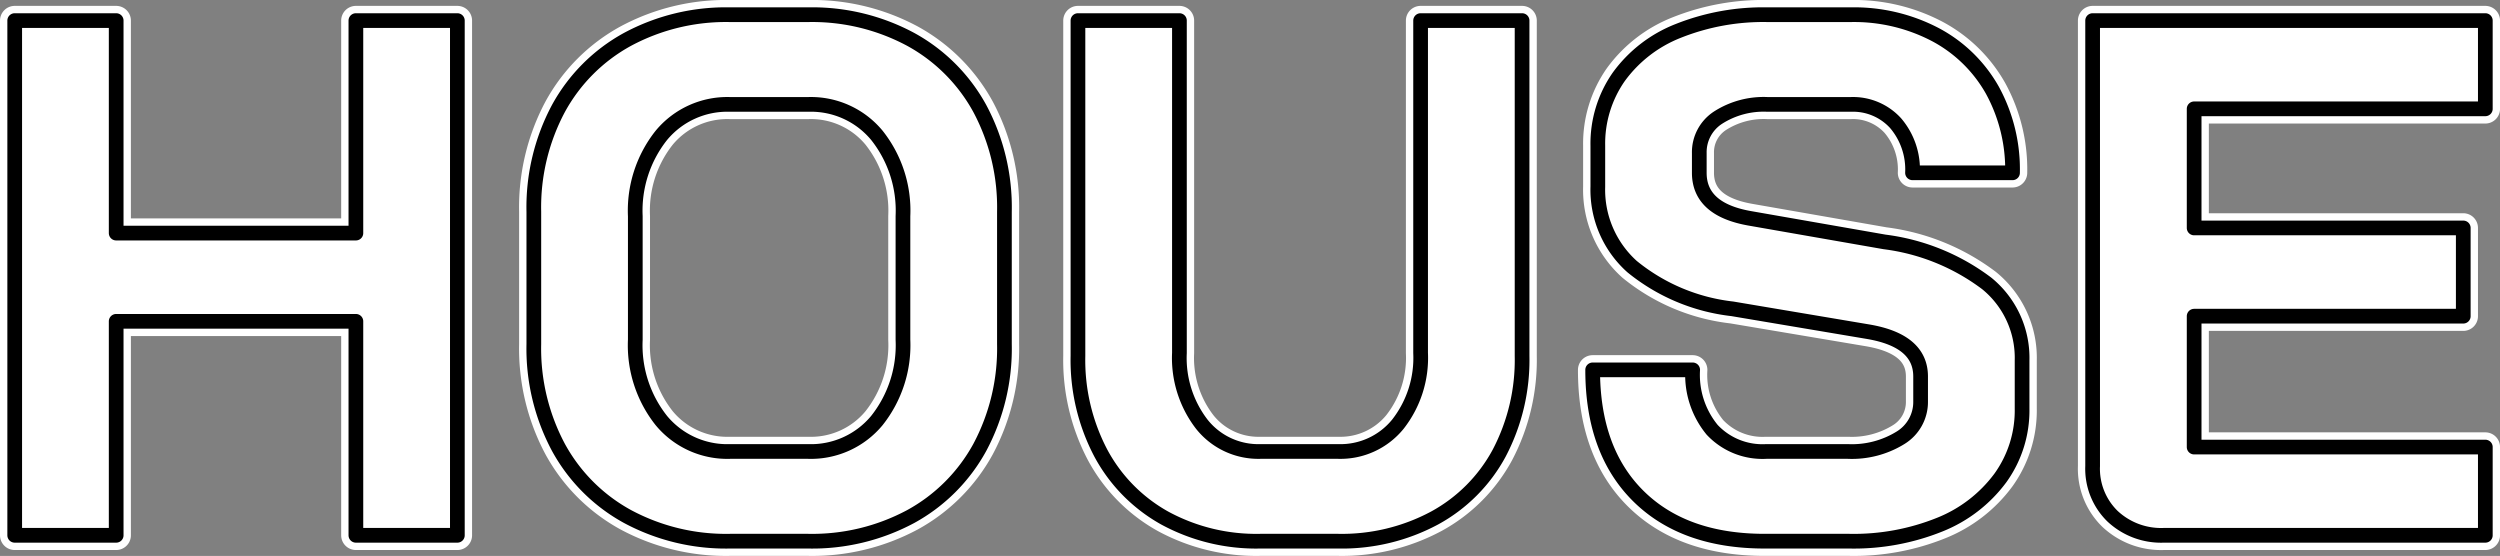
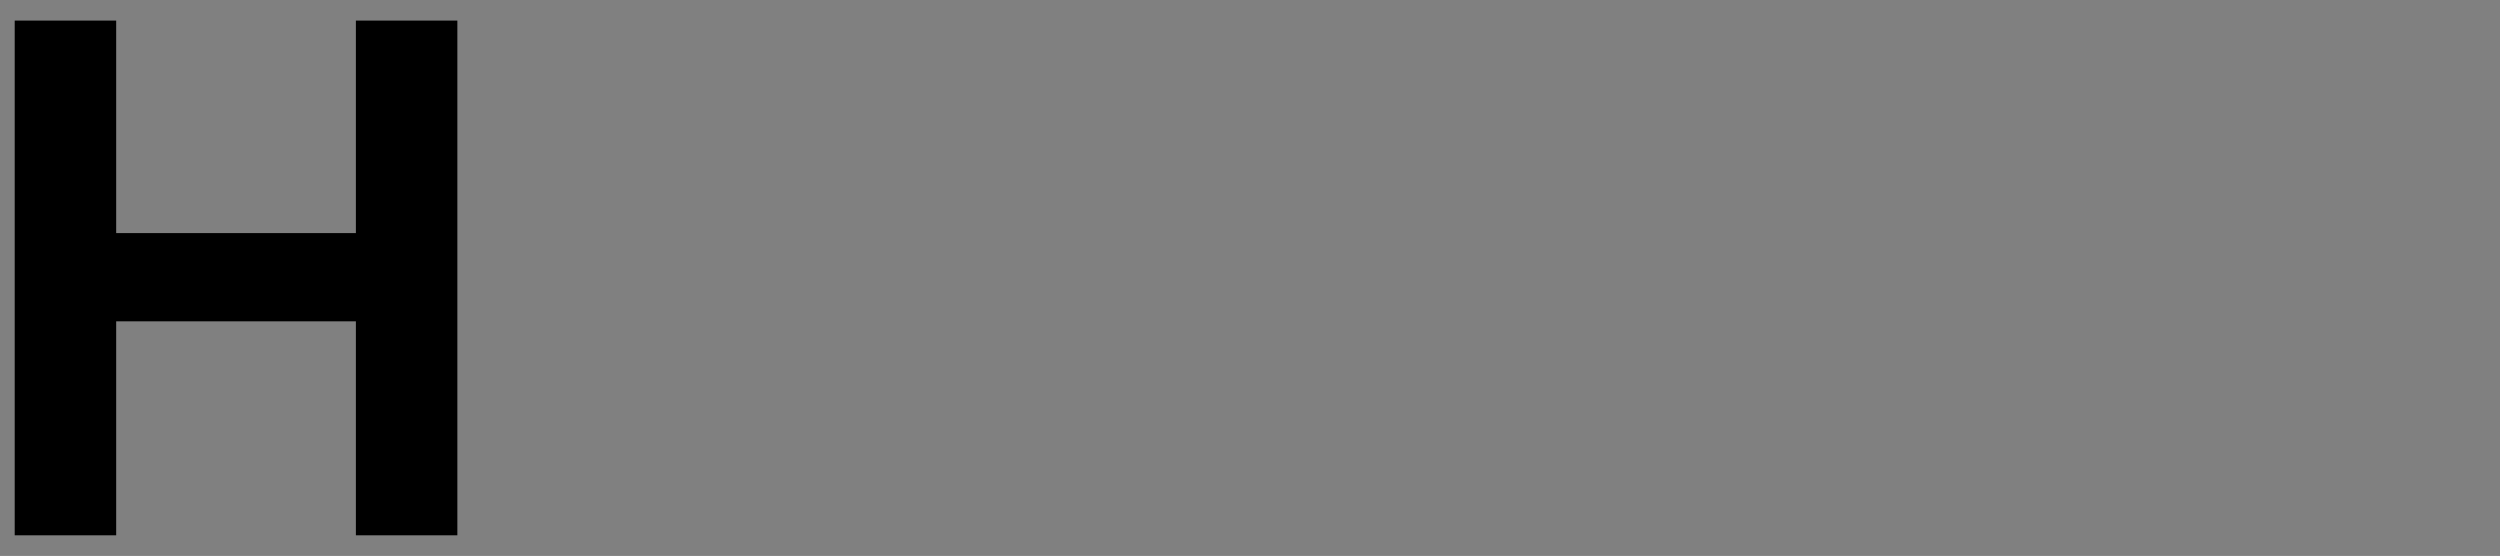
<svg xmlns="http://www.w3.org/2000/svg" width="169.998" height="37.801" viewBox="0 0 169.998 37.801">
  <rect x="0" y="0" width="169.998" height="37.801" fill="#808080" stroke="none" />
  <defs>
    <clipPath id="a">
-       <rect width="169.998" height="37.801" fill="none" />
-     </clipPath>
+       </clipPath>
  </defs>
  <g>
    <path d="M1 1.4h6.9v14.45h16.3V1.4h6.9v35h-6.9V21.85H7.9V36.4H1z" />
    <g clip-path="url(#a)">
      <path d="M42.675 35.125a11.8 11.8 0 01-4.7-4.7A14.266 14.266 0 0136.3 23.4v-9a14.265 14.265 0 011.674-7.025 11.809 11.809 0 014.7-4.7A14.139 14.139 0 0149.649 1h5.3a14.151 14.151 0 016.975 1.676 11.823 11.823 0 014.7 4.7A14.266 14.266 0 0168.3 14.4v9a14.267 14.267 0 01-1.676 7.026 11.817 11.817 0 01-4.7 4.7A14.162 14.162 0 0154.95 36.8h-5.3a14.15 14.15 0 01-6.974-1.676M54.95 30.7a5.822 5.822 0 004.674-2.1 8.232 8.232 0 001.776-5.5v-8.4a8.232 8.232 0 00-1.775-5.5 5.825 5.825 0 00-4.675-2.1h-5.3a5.825 5.825 0 00-4.675 2.1 8.231 8.231 0 00-1.775 5.5v8.4a8.231 8.231 0 001.774 5.5 5.822 5.822 0 004.675 2.1zm24.25 4.526a11 11 0 01-4.35-4.425A13.59 13.59 0 0173.3 24.2V1.4h6.9V24a7.38 7.38 0 001.525 4.851A4.908 4.908 0 0085.7 30.7H91a5.035 5.035 0 004.051-1.85A7.309 7.309 0 0096.6 24V1.4h6.9v22.8a13.6 13.6 0 01-1.55 6.6 10.922 10.922 0 01-4.4 4.425A13.323 13.323 0 0191 36.8h-5.3a13.032 13.032 0 01-6.5-1.575m32.2-1.499q-3.1-3.075-3.1-8.575h6.8a5.881 5.881 0 001.325 4.075A4.689 4.689 0 00120.1 30.7h5.551a6.285 6.285 0 003.574-.925A2.851 2.851 0 00130.6 27.3v-1.7q0-2.449-3.6-3.05L117.8 21a13.121 13.121 0 01-6.825-2.875 7.019 7.019 0 01-2.324-5.424V9.9a7.925 7.925 0 011.424-4.675 9.1 9.1 0 014.049-3.125A15.622 15.622 0 01120.2 1h5.65a11.915 11.915 0 015.75 1.351 9.606 9.606 0 013.875 3.774 11.222 11.222 0 011.375 5.625h-6.8a4.853 4.853 0 00-1.15-3.375 3.914 3.914 0 00-3.052-1.275H120.2a5.744 5.744 0 00-3.375.9 2.8 2.8 0 00-1.275 2.4v1.35q0 2.5 3.451 3.1l9.15 1.6a14.575 14.575 0 016.949 2.825 6.521 6.521 0 012.4 5.224v3.3a7.846 7.846 0 01-1.475 4.7 9.515 9.515 0 01-4.125 3.176 15.644 15.644 0 01-6.15 1.125H120q-5.5 0-8.6-3.075m32.248 1.375a4.506 4.506 0 01-1.351-3.4V1.4H169v6h-19.8v8.1h18.3v6h-18.3v8.9H169v6h-21.85a4.832 4.832 0 01-3.5-1.3" />
-       <path d="M1 1.4h6.9v14.45h16.3V1.4h6.9v35h-6.9V21.85H7.9V36.4H1zm41.675 33.725a11.8 11.8 0 01-4.7-4.7A14.266 14.266 0 0136.3 23.4v-9a14.265 14.265 0 011.674-7.025 11.809 11.809 0 014.7-4.7A14.139 14.139 0 0149.649 1h5.3a14.151 14.151 0 016.975 1.676 11.823 11.823 0 014.7 4.7A14.266 14.266 0 0168.3 14.4v9a14.267 14.267 0 01-1.676 7.026 11.817 11.817 0 01-4.7 4.7A14.162 14.162 0 0154.95 36.8h-5.3a14.15 14.15 0 01-6.974-1.676M54.95 30.7a5.822 5.822 0 004.674-2.1 8.232 8.232 0 001.776-5.5v-8.4a8.232 8.232 0 00-1.775-5.5 5.825 5.825 0 00-4.675-2.1h-5.3a5.825 5.825 0 00-4.675 2.1 8.231 8.231 0 00-1.775 5.5v8.4a8.231 8.231 0 001.774 5.5 5.822 5.822 0 004.675 2.1zm24.25 4.526a11 11 0 01-4.35-4.425A13.59 13.59 0 0173.3 24.2V1.4h6.9V24a7.38 7.38 0 001.525 4.851A4.908 4.908 0 0085.7 30.7H91a5.035 5.035 0 004.051-1.85A7.309 7.309 0 0096.6 24V1.4h6.9v22.8a13.6 13.6 0 01-1.55 6.6 10.922 10.922 0 01-4.4 4.425A13.323 13.323 0 0191 36.8h-5.3a13.032 13.032 0 01-6.5-1.575m32.2-1.499q-3.1-3.075-3.1-8.575h6.8a5.881 5.881 0 001.325 4.075A4.689 4.689 0 00120.1 30.7h5.551a6.285 6.285 0 003.574-.925A2.851 2.851 0 00130.6 27.3v-1.7q0-2.449-3.6-3.05L117.8 21a13.121 13.121 0 01-6.825-2.875 7.019 7.019 0 01-2.324-5.424V9.9a7.925 7.925 0 011.424-4.675 9.1 9.1 0 014.049-3.125A15.622 15.622 0 01120.2 1h5.65a11.915 11.915 0 015.75 1.351 9.606 9.606 0 013.875 3.774 11.222 11.222 0 011.375 5.625h-6.8a4.853 4.853 0 00-1.15-3.375 3.914 3.914 0 00-3.052-1.275H120.2a5.744 5.744 0 00-3.375.9 2.8 2.8 0 00-1.275 2.4v1.35q0 2.5 3.451 3.1l9.15 1.6a14.575 14.575 0 016.949 2.825 6.521 6.521 0 012.4 5.224v3.3a7.846 7.846 0 01-1.475 4.7 9.515 9.515 0 01-4.125 3.176 15.644 15.644 0 01-6.15 1.125H120q-5.5 0-8.6-3.075m32.248 1.375a4.506 4.506 0 01-1.351-3.4V1.4H169v6h-19.8v8.1h18.3v6h-18.3v8.9H169v6h-21.85a4.832 4.832 0 01-3.5-1.3" fill="#fff" />
-       <path d="M1 1.4h6.9v14.45h16.3V1.4h6.9v35h-6.9V21.85H7.9V36.4H1zm41.675 33.725a11.8 11.8 0 01-4.7-4.7A14.266 14.266 0 0136.3 23.4v-9a14.265 14.265 0 011.674-7.025 11.809 11.809 0 014.7-4.7A14.139 14.139 0 0149.649 1h5.3a14.151 14.151 0 016.975 1.676 11.823 11.823 0 014.7 4.7A14.266 14.266 0 0168.3 14.4v9a14.267 14.267 0 01-1.676 7.026 11.817 11.817 0 01-4.7 4.7A14.162 14.162 0 0154.95 36.8h-5.3a14.15 14.15 0 01-6.975-1.675zM54.95 30.7a5.822 5.822 0 004.674-2.1 8.232 8.232 0 001.776-5.5v-8.4a8.232 8.232 0 00-1.775-5.5 5.825 5.825 0 00-4.675-2.1h-5.3a5.825 5.825 0 00-4.675 2.1 8.231 8.231 0 00-1.775 5.5v8.4a8.231 8.231 0 001.774 5.5 5.822 5.822 0 004.675 2.1zm24.25 4.526a11 11 0 01-4.35-4.425A13.59 13.59 0 0173.3 24.2V1.4h6.9V24a7.38 7.38 0 001.525 4.851A4.908 4.908 0 0085.7 30.7H91a5.035 5.035 0 004.051-1.85A7.309 7.309 0 0096.6 24V1.4h6.9v22.8a13.6 13.6 0 01-1.55 6.6 10.922 10.922 0 01-4.4 4.425A13.323 13.323 0 0191 36.8h-5.3a13.032 13.032 0 01-6.5-1.574zm32.2-1.5q-3.1-3.075-3.1-8.575h6.8a5.881 5.881 0 001.325 4.075A4.689 4.689 0 00120.1 30.7h5.551a6.285 6.285 0 003.574-.925A2.851 2.851 0 00130.6 27.3v-1.7q0-2.449-3.6-3.05L117.8 21a13.121 13.121 0 01-6.825-2.875 7.019 7.019 0 01-2.324-5.424V9.9a7.925 7.925 0 011.424-4.675 9.1 9.1 0 014.049-3.125A15.622 15.622 0 01120.2 1h5.65a11.915 11.915 0 015.75 1.351 9.606 9.606 0 013.875 3.774 11.222 11.222 0 011.375 5.625h-6.8a4.853 4.853 0 00-1.15-3.375 3.914 3.914 0 00-3.052-1.275H120.2a5.744 5.744 0 00-3.375.9 2.8 2.8 0 00-1.275 2.4v1.35q0 2.5 3.451 3.1l9.15 1.6a14.575 14.575 0 016.949 2.825 6.521 6.521 0 012.4 5.224v3.3a7.846 7.846 0 01-1.475 4.7 9.515 9.515 0 01-4.125 3.176 15.644 15.644 0 01-6.15 1.125H120q-5.5 0-8.6-3.074zm32.248 1.374a4.506 4.506 0 01-1.351-3.4V1.4H169v6h-19.8v8.1h18.3v6h-18.3v8.9H169v6h-21.85a4.832 4.832 0 01-3.502-1.3z" stroke="#fff" stroke-width="2" stroke-linecap="square" stroke-linejoin="round" fill="none" />
      <path d="M1 1.4h6.9v14.45h16.3V1.4h6.9v35h-6.9V21.85H7.9V36.4H1zm41.675 33.725a11.8 11.8 0 01-4.7-4.7A14.266 14.266 0 0136.3 23.4v-9a14.265 14.265 0 011.674-7.025 11.809 11.809 0 014.7-4.7A14.139 14.139 0 0149.649 1h5.3a14.151 14.151 0 016.975 1.676 11.823 11.823 0 014.7 4.7A14.266 14.266 0 0168.3 14.4v9a14.267 14.267 0 01-1.676 7.026 11.817 11.817 0 01-4.7 4.7A14.162 14.162 0 0154.95 36.8h-5.3a14.15 14.15 0 01-6.975-1.675zM54.95 30.7a5.822 5.822 0 004.674-2.1 8.232 8.232 0 001.776-5.5v-8.4a8.232 8.232 0 00-1.775-5.5 5.825 5.825 0 00-4.675-2.1h-5.3a5.825 5.825 0 00-4.675 2.1 8.231 8.231 0 00-1.775 5.5v8.4a8.231 8.231 0 001.774 5.5 5.822 5.822 0 004.675 2.1zm24.25 4.526a11 11 0 01-4.35-4.425A13.59 13.59 0 0173.3 24.2V1.4h6.9V24a7.38 7.38 0 001.525 4.851A4.908 4.908 0 0085.7 30.7H91a5.035 5.035 0 004.051-1.85A7.309 7.309 0 0096.6 24V1.4h6.9v22.8a13.6 13.6 0 01-1.55 6.6 10.922 10.922 0 01-4.4 4.425A13.323 13.323 0 0191 36.8h-5.3a13.032 13.032 0 01-6.5-1.574zm32.2-1.5q-3.1-3.075-3.1-8.575h6.8a5.881 5.881 0 001.325 4.075A4.689 4.689 0 00120.1 30.7h5.551a6.285 6.285 0 003.574-.925A2.851 2.851 0 00130.6 27.3v-1.7q0-2.449-3.6-3.05L117.8 21a13.121 13.121 0 01-6.825-2.875 7.019 7.019 0 01-2.324-5.424V9.9a7.925 7.925 0 011.424-4.675 9.1 9.1 0 014.049-3.125A15.622 15.622 0 01120.2 1h5.65a11.915 11.915 0 015.75 1.351 9.606 9.606 0 013.875 3.774 11.222 11.222 0 011.375 5.625h-6.8a4.853 4.853 0 00-1.15-3.375 3.914 3.914 0 00-3.052-1.275H120.2a5.744 5.744 0 00-3.375.9 2.8 2.8 0 00-1.275 2.4v1.35q0 2.5 3.451 3.1l9.15 1.6a14.575 14.575 0 016.949 2.825 6.521 6.521 0 012.4 5.224v3.3a7.846 7.846 0 01-1.475 4.7 9.515 9.515 0 01-4.125 3.176 15.644 15.644 0 01-6.15 1.125H120q-5.5 0-8.6-3.074zm32.248 1.374a4.506 4.506 0 01-1.351-3.4V1.4H169v6h-19.8v8.1h18.3v6h-18.3v8.9H169v6h-21.85a4.832 4.832 0 01-3.502-1.3z" stroke="#000" stroke-linecap="square" stroke-linejoin="round" fill="none" />
    </g>
  </g>
</svg>